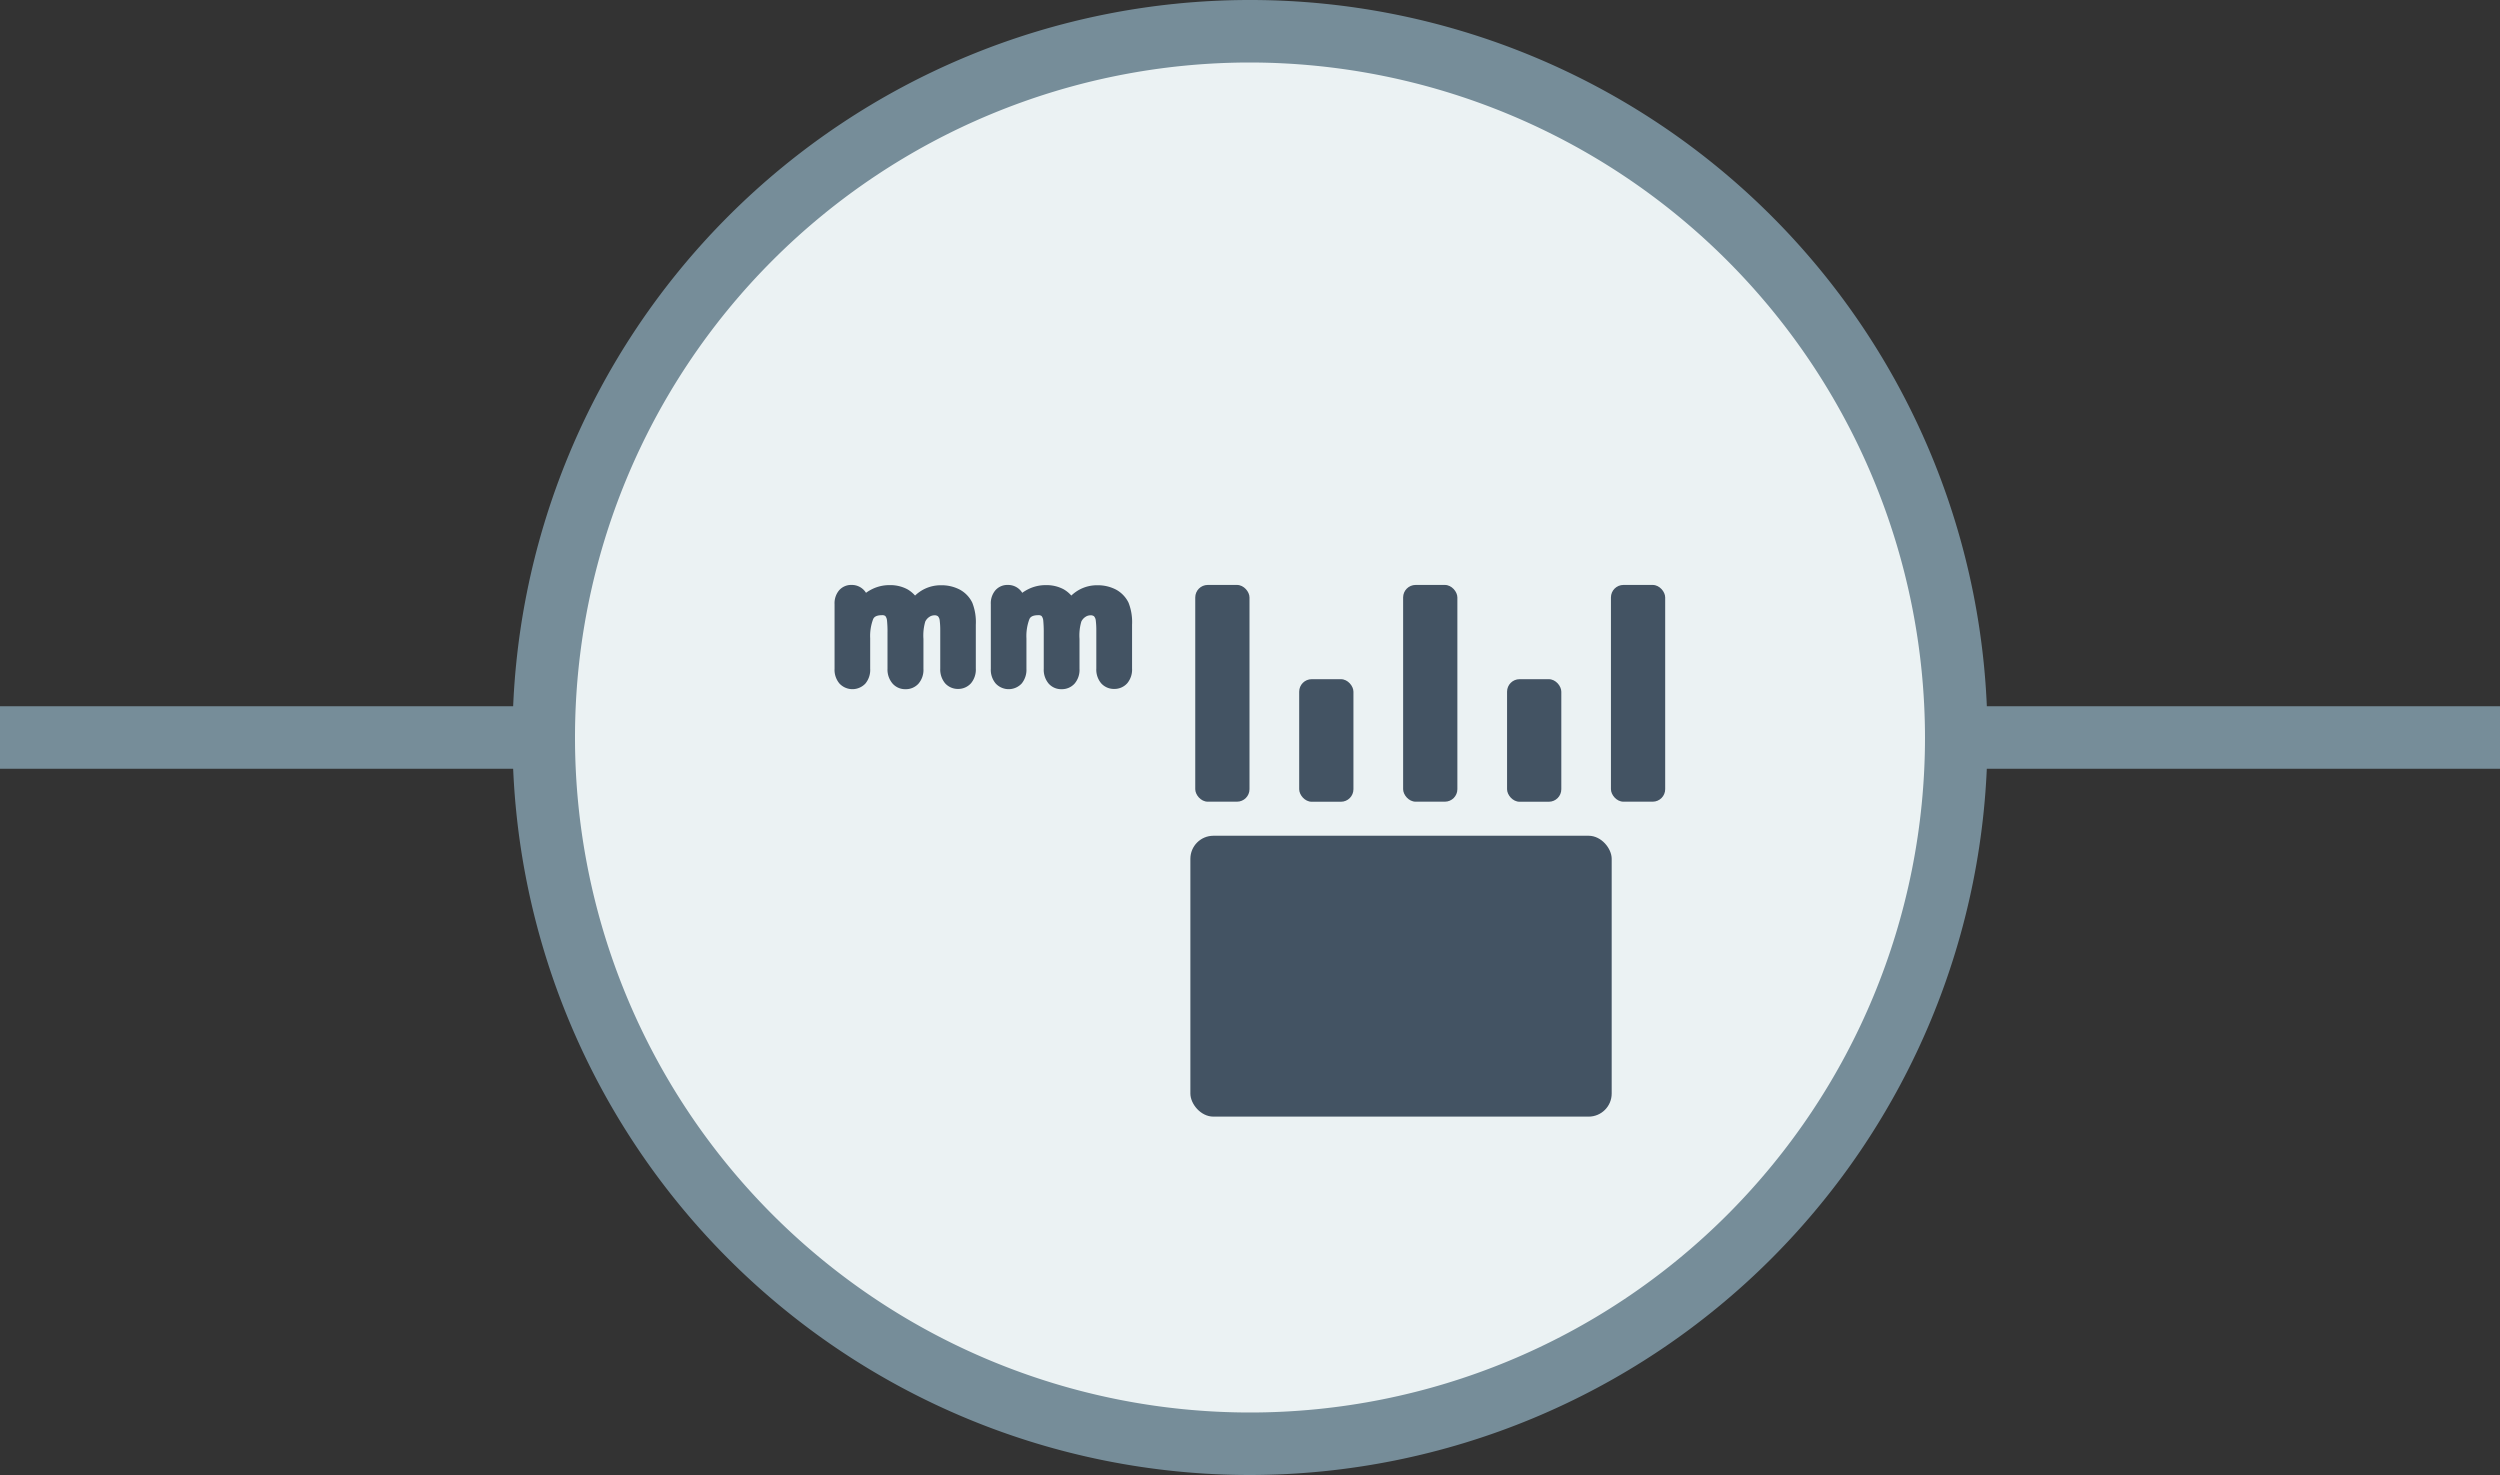
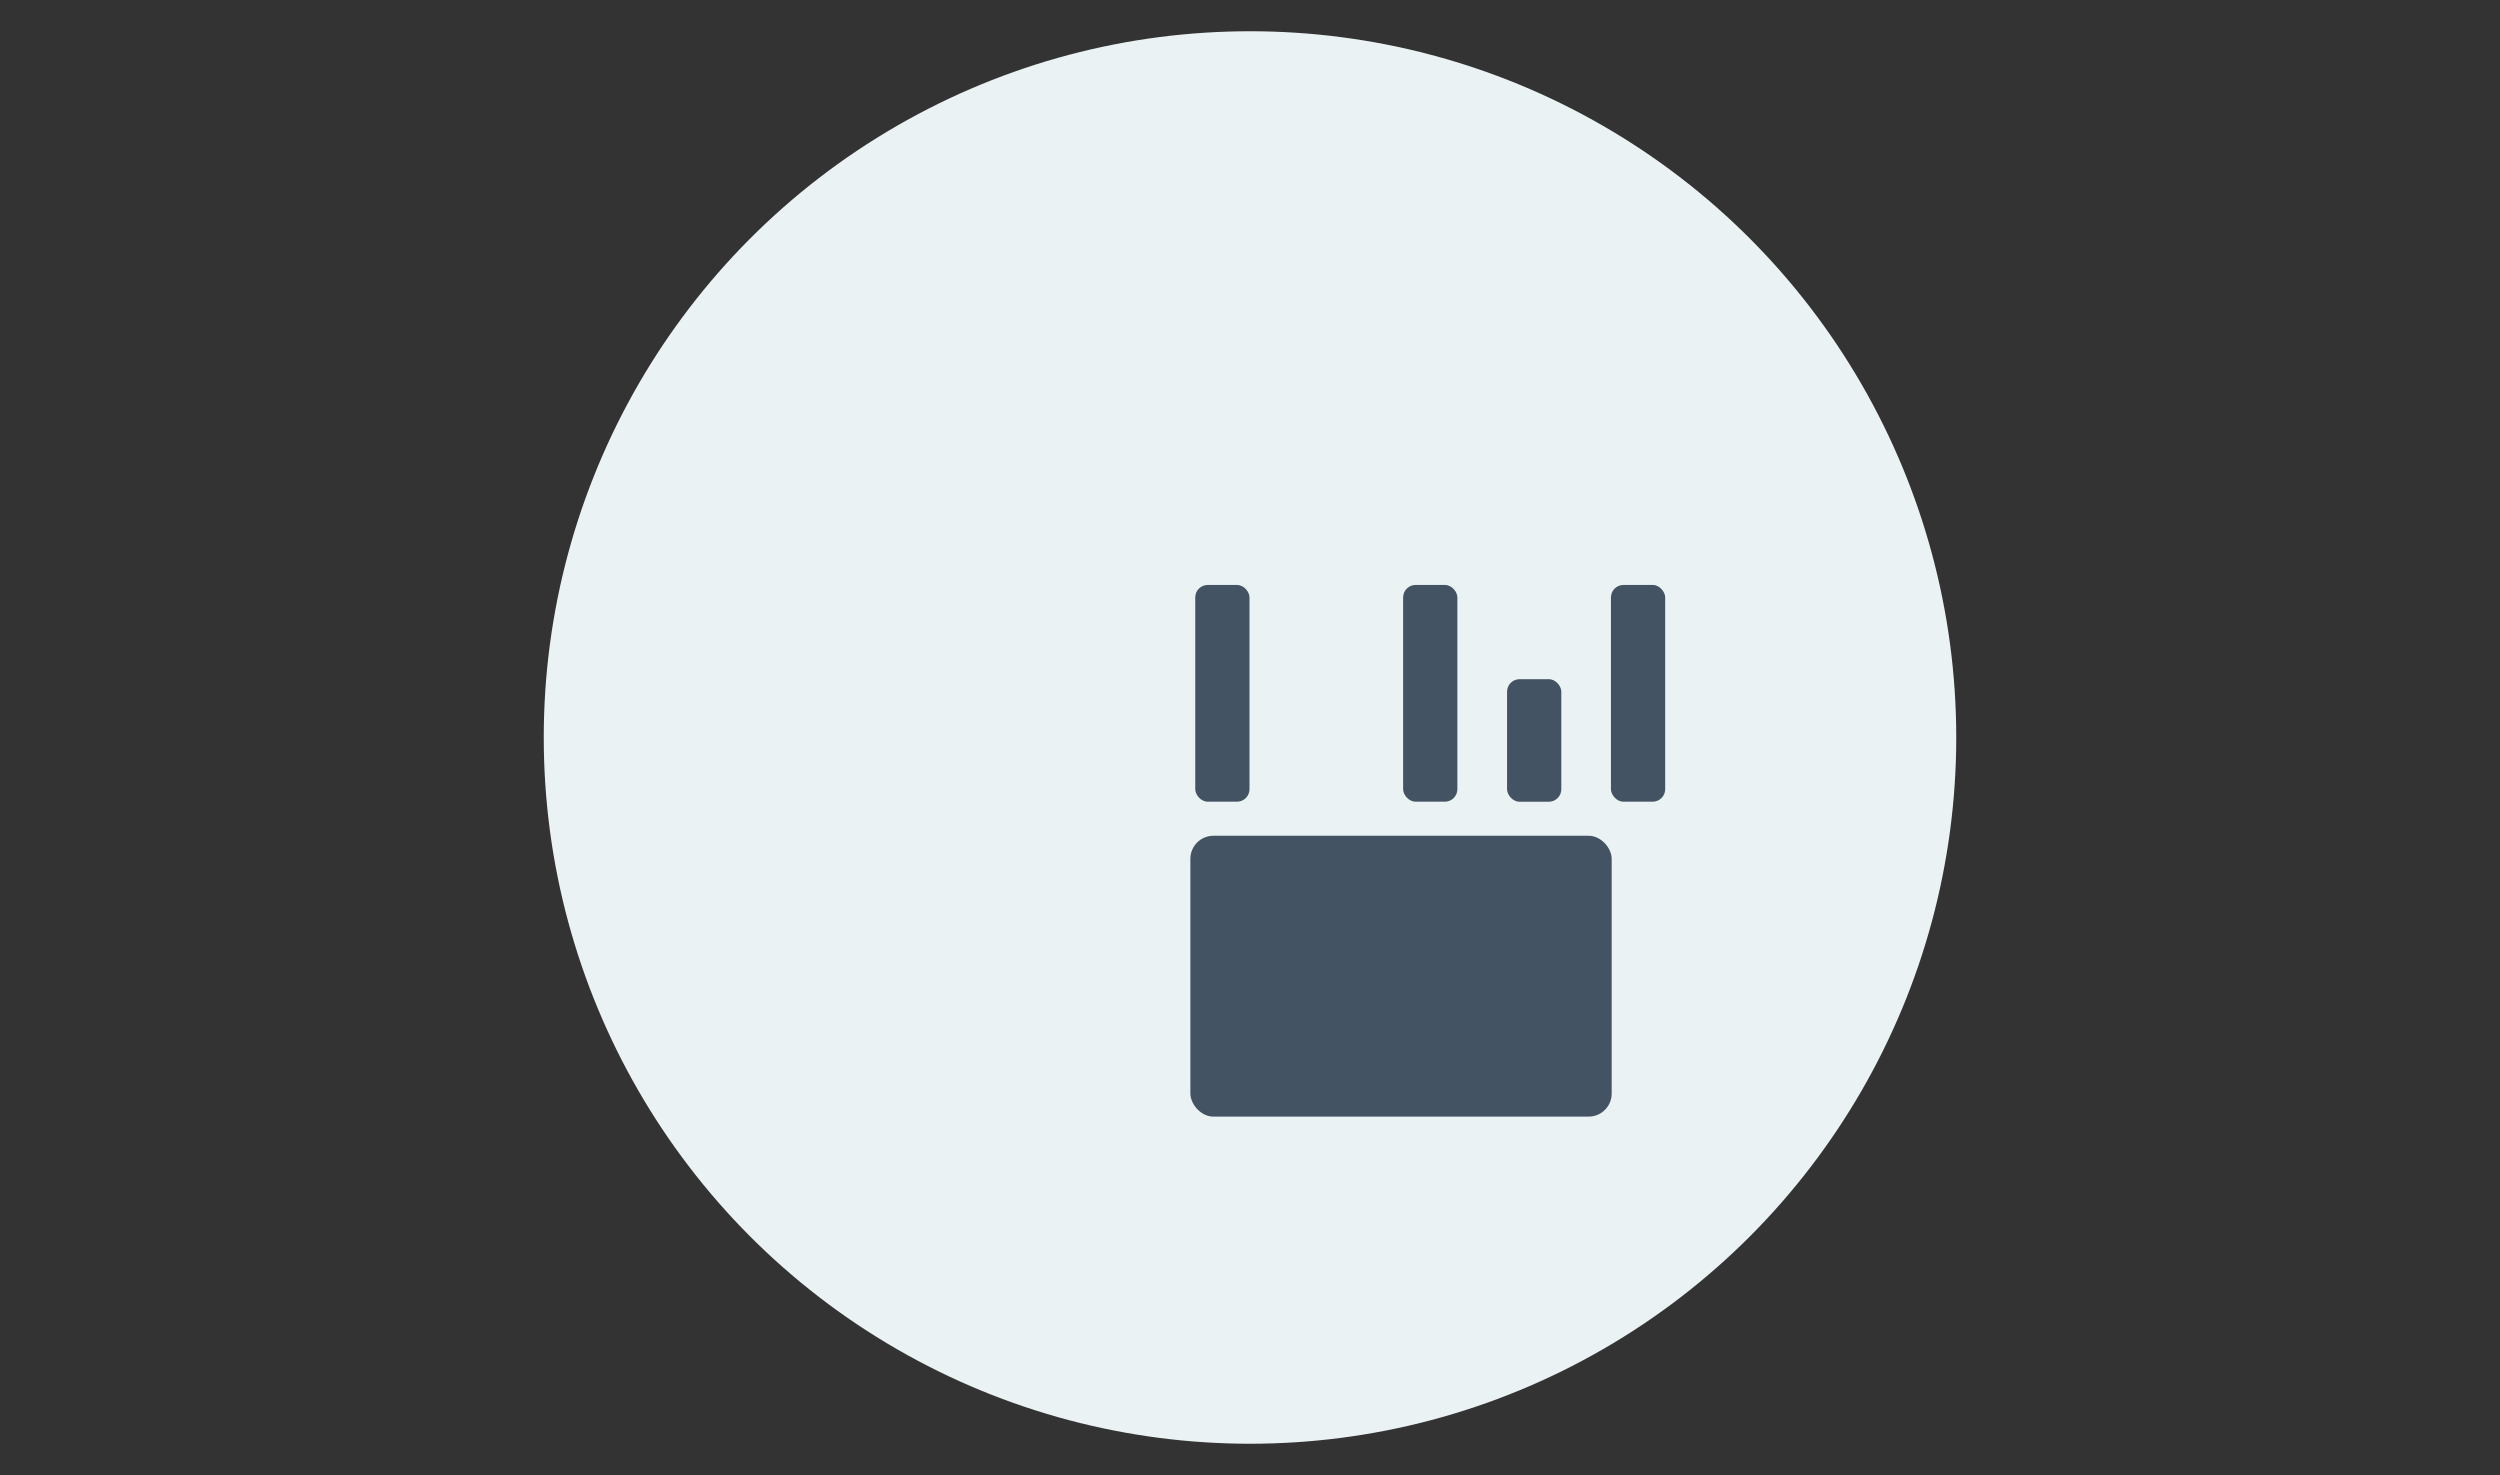
<svg xmlns="http://www.w3.org/2000/svg" id="Layer_1" data-name="Layer 1" viewBox="0 0 400 236">
  <rect x="0" y="0" width="400" height="236" fill="#333333" stroke="none" />
  <defs>
    <style>.cls-1{fill:#768d99;}.cls-2{fill:#ebf2f3;}.cls-3{fill:#435363;}</style>
  </defs>
  <title>icon-density-on-green</title>
-   <rect class="cls-1" y="113" width="400" height="10" />
  <circle class="cls-2" cx="200" cy="118" r="113" />
-   <path class="cls-1" d="M200,236A118,118,0,1,1,318,118,118.13,118.13,0,0,1,200,236Zm0-226A108,108,0,1,0,308,118,108.12,108.12,0,0,0,200,10Z" />
  <rect class="cls-3" x="190.46" y="133.72" width="67.41" height="44.94" rx="3.69" />
-   <path class="cls-3" d="M153.3,110.23a2.75,2.75,0,0,1-2.08-.9,3.45,3.45,0,0,1-.78-2.37v-6a12.88,12.88,0,0,0-.09-1.72,1.14,1.14,0,0,0-.28-.64.89.89,0,0,0-.58-.15,1.44,1.44,0,0,0-.8.26,1.83,1.83,0,0,0-.65.75,8,8,0,0,0-.29,2.77V107a3.37,3.37,0,0,1-.78,2.37,2.72,2.72,0,0,1-2.09.9,2.68,2.68,0,0,1-2.07-.9A3.43,3.43,0,0,1,142,107v-5.73a17,17,0,0,0-.08-2,1.36,1.36,0,0,0-.27-.71.79.79,0,0,0-.53-.13c-1.13,0-1.33.45-1.42.64a7.67,7.67,0,0,0-.47,3.06V107a3.42,3.42,0,0,1-.76,2.36,2.84,2.84,0,0,1-4.16,0,3.4,3.4,0,0,1-.78-2.37V96.67a3.21,3.21,0,0,1,.72-2.21,2.55,2.55,0,0,1,2-.87,2.66,2.66,0,0,1,2.31,1.26,7.15,7.15,0,0,1,1-.6,6.24,6.24,0,0,1,2.81-.63,5.76,5.76,0,0,1,2.82.67,4.88,4.88,0,0,1,1.22,1,6.12,6.12,0,0,1,1.4-1,5.94,5.94,0,0,1,2.76-.65,6.29,6.29,0,0,1,3,.7,4.71,4.71,0,0,1,2,2.1,8.49,8.49,0,0,1,.56,3.51v7a3.41,3.41,0,0,1-.77,2.37A2.74,2.74,0,0,1,153.3,110.23Z" />
-   <path class="cls-3" d="M178.27,110.23a2.73,2.73,0,0,1-2.08-.9,3.4,3.4,0,0,1-.78-2.37v-6a12.88,12.88,0,0,0-.09-1.72,1.21,1.21,0,0,0-.28-.64.89.89,0,0,0-.58-.15,1.44,1.44,0,0,0-.8.26,1.83,1.83,0,0,0-.65.75,8,8,0,0,0-.29,2.77V107a3.37,3.37,0,0,1-.78,2.37,2.73,2.73,0,0,1-2.1.9,2.67,2.67,0,0,1-2.06-.9A3.43,3.43,0,0,1,167,107v-5.73a19.59,19.59,0,0,0-.08-2,1.36,1.36,0,0,0-.27-.71.79.79,0,0,0-.53-.13c-1.13,0-1.33.45-1.42.64a7.67,7.67,0,0,0-.47,3.06V107a3.47,3.47,0,0,1-.76,2.36,2.84,2.84,0,0,1-4.16,0,3.4,3.4,0,0,1-.78-2.37V96.67a3.21,3.21,0,0,1,.72-2.21,2.55,2.55,0,0,1,2-.87,2.66,2.66,0,0,1,2.31,1.26,7.15,7.15,0,0,1,1-.6,6.24,6.24,0,0,1,2.81-.63,5.79,5.79,0,0,1,2.82.67,4.88,4.88,0,0,1,1.22,1,6.12,6.12,0,0,1,1.4-1,5.94,5.94,0,0,1,2.76-.65,6.29,6.29,0,0,1,3,.7,4.76,4.76,0,0,1,2,2.1,8.49,8.49,0,0,1,.56,3.51v7a3.41,3.41,0,0,1-.77,2.37A2.74,2.74,0,0,1,178.27,110.23Z" />
  <rect class="cls-3" x="191.24" y="93.59" width="8.68" height="34.68" rx="2" />
-   <rect class="cls-3" x="207.87" y="108.67" width="8.68" height="19.61" rx="2" />
  <rect class="cls-3" x="241.13" y="108.67" width="8.68" height="19.61" rx="2" />
  <rect class="cls-3" x="224.5" y="93.59" width="8.68" height="34.68" rx="2" />
  <rect class="cls-3" x="257.75" y="93.59" width="8.68" height="34.68" rx="2" />
</svg>